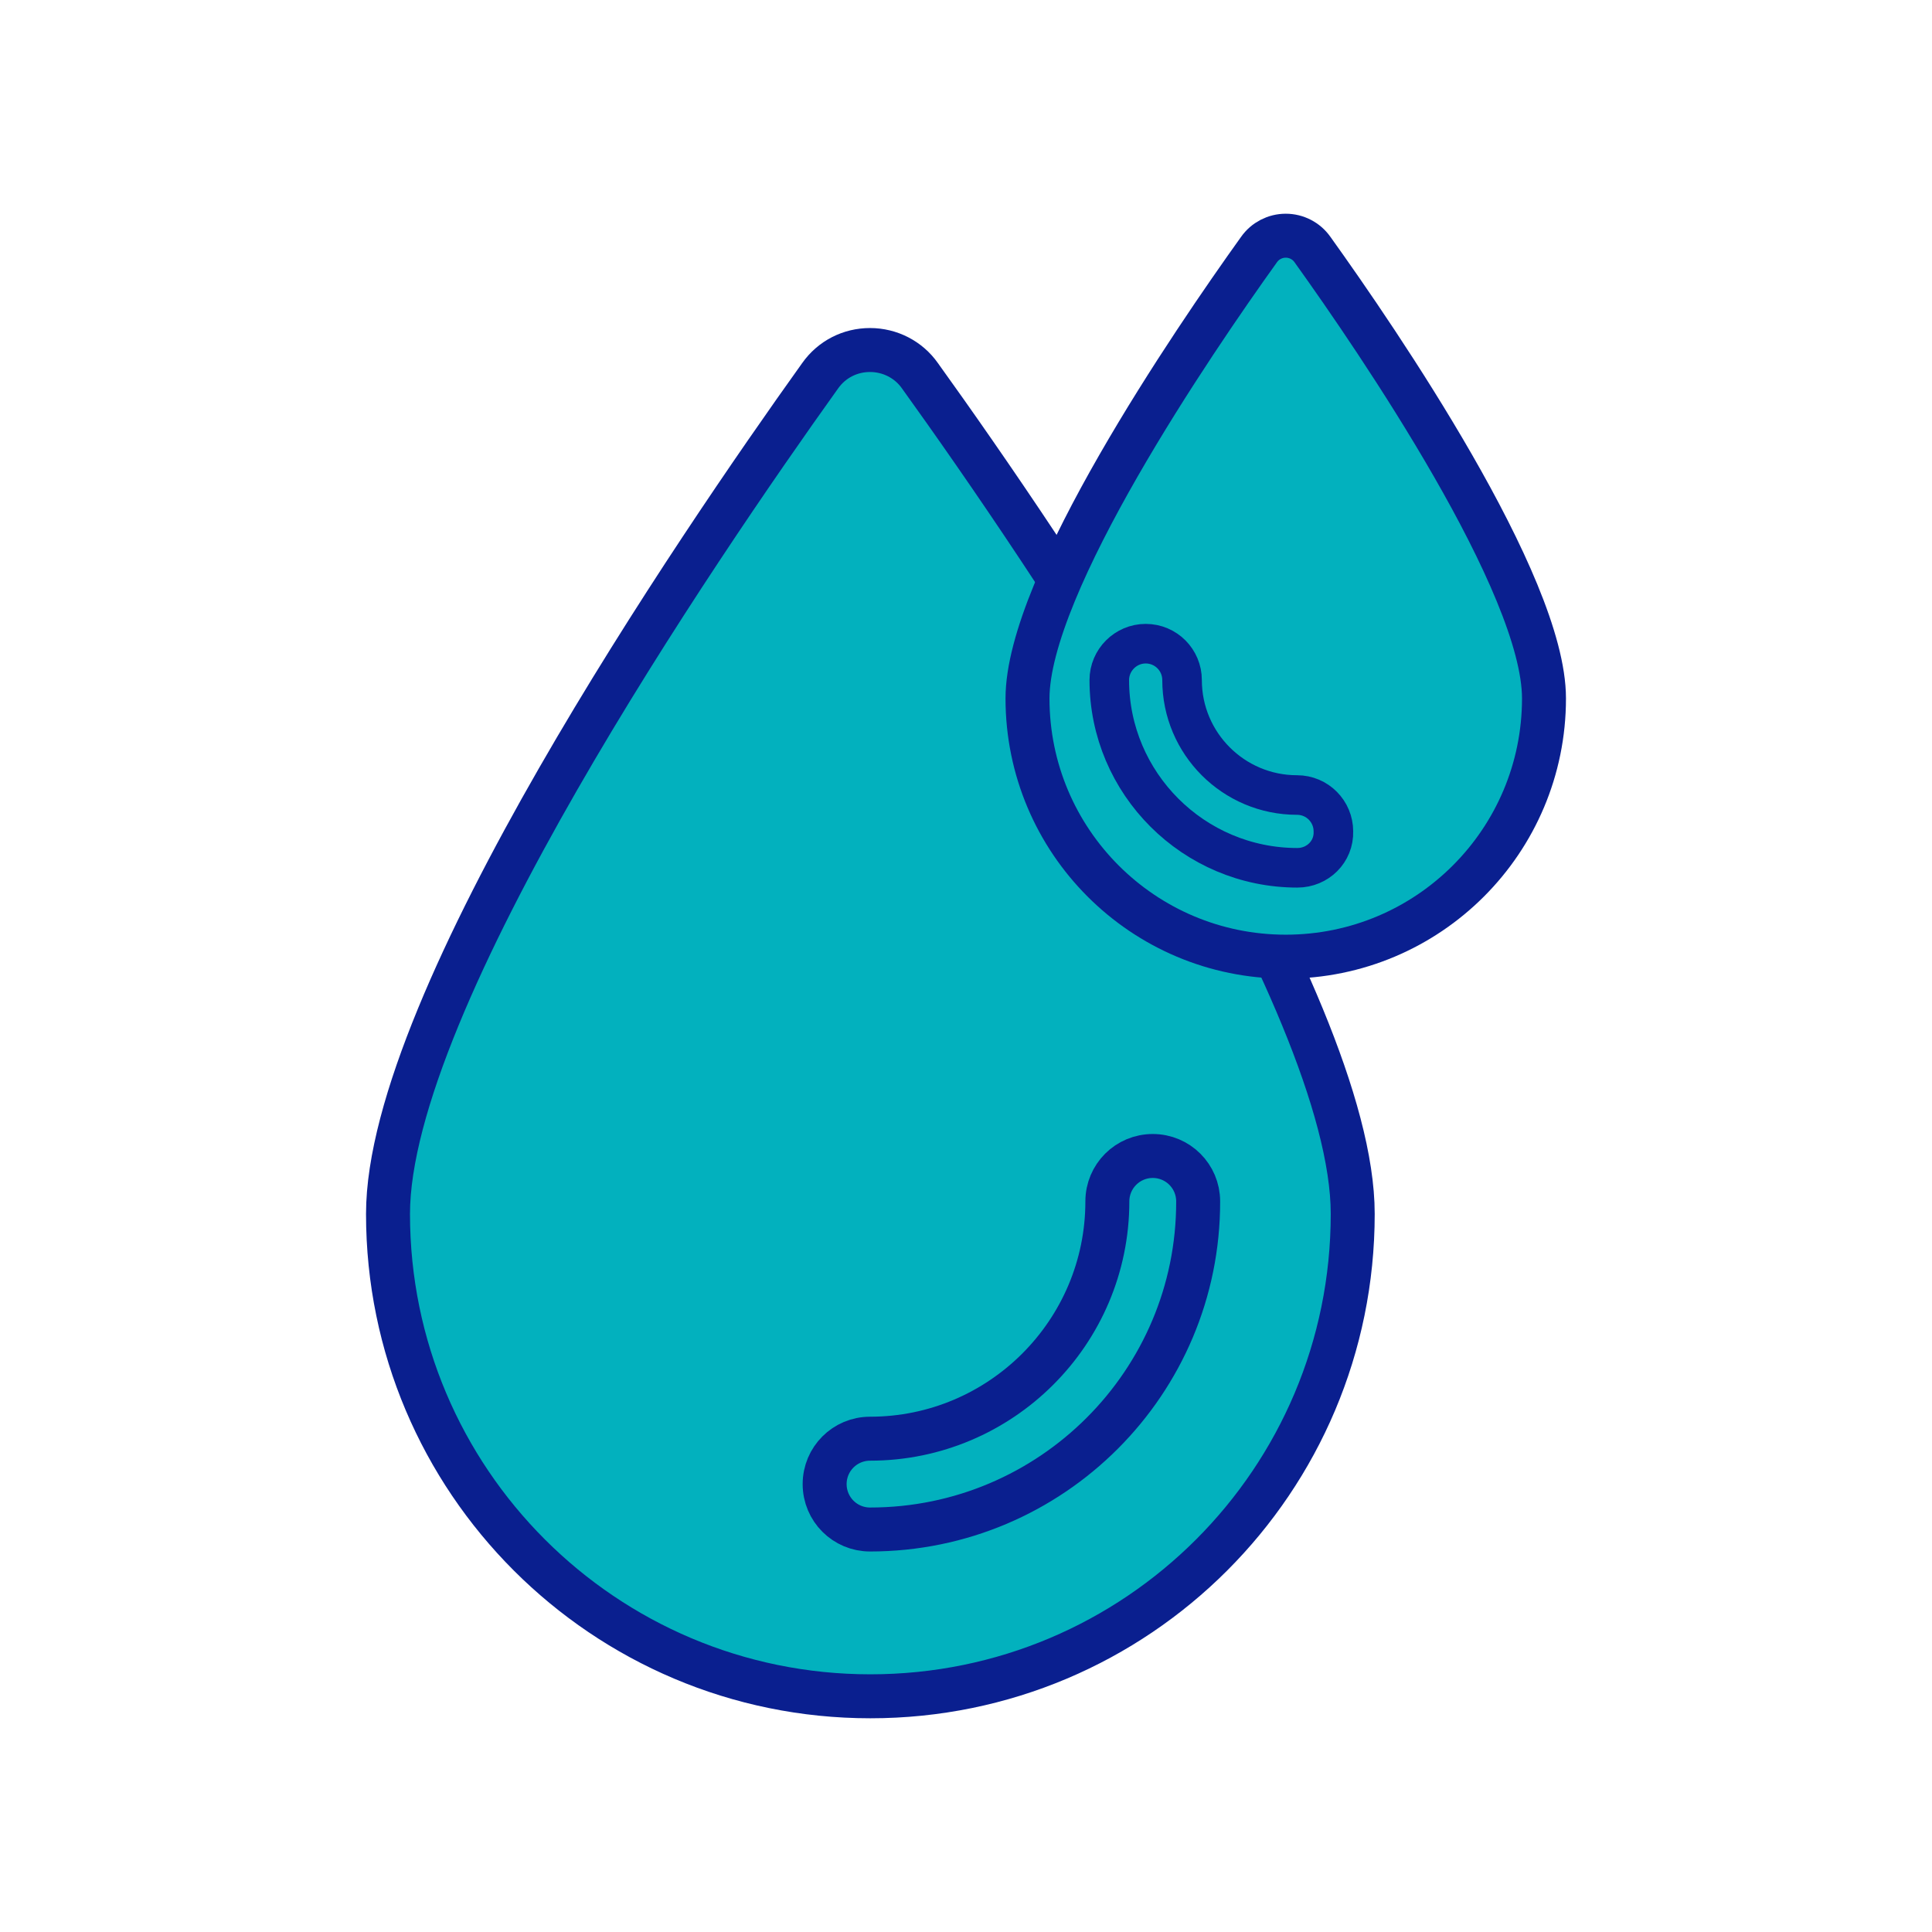
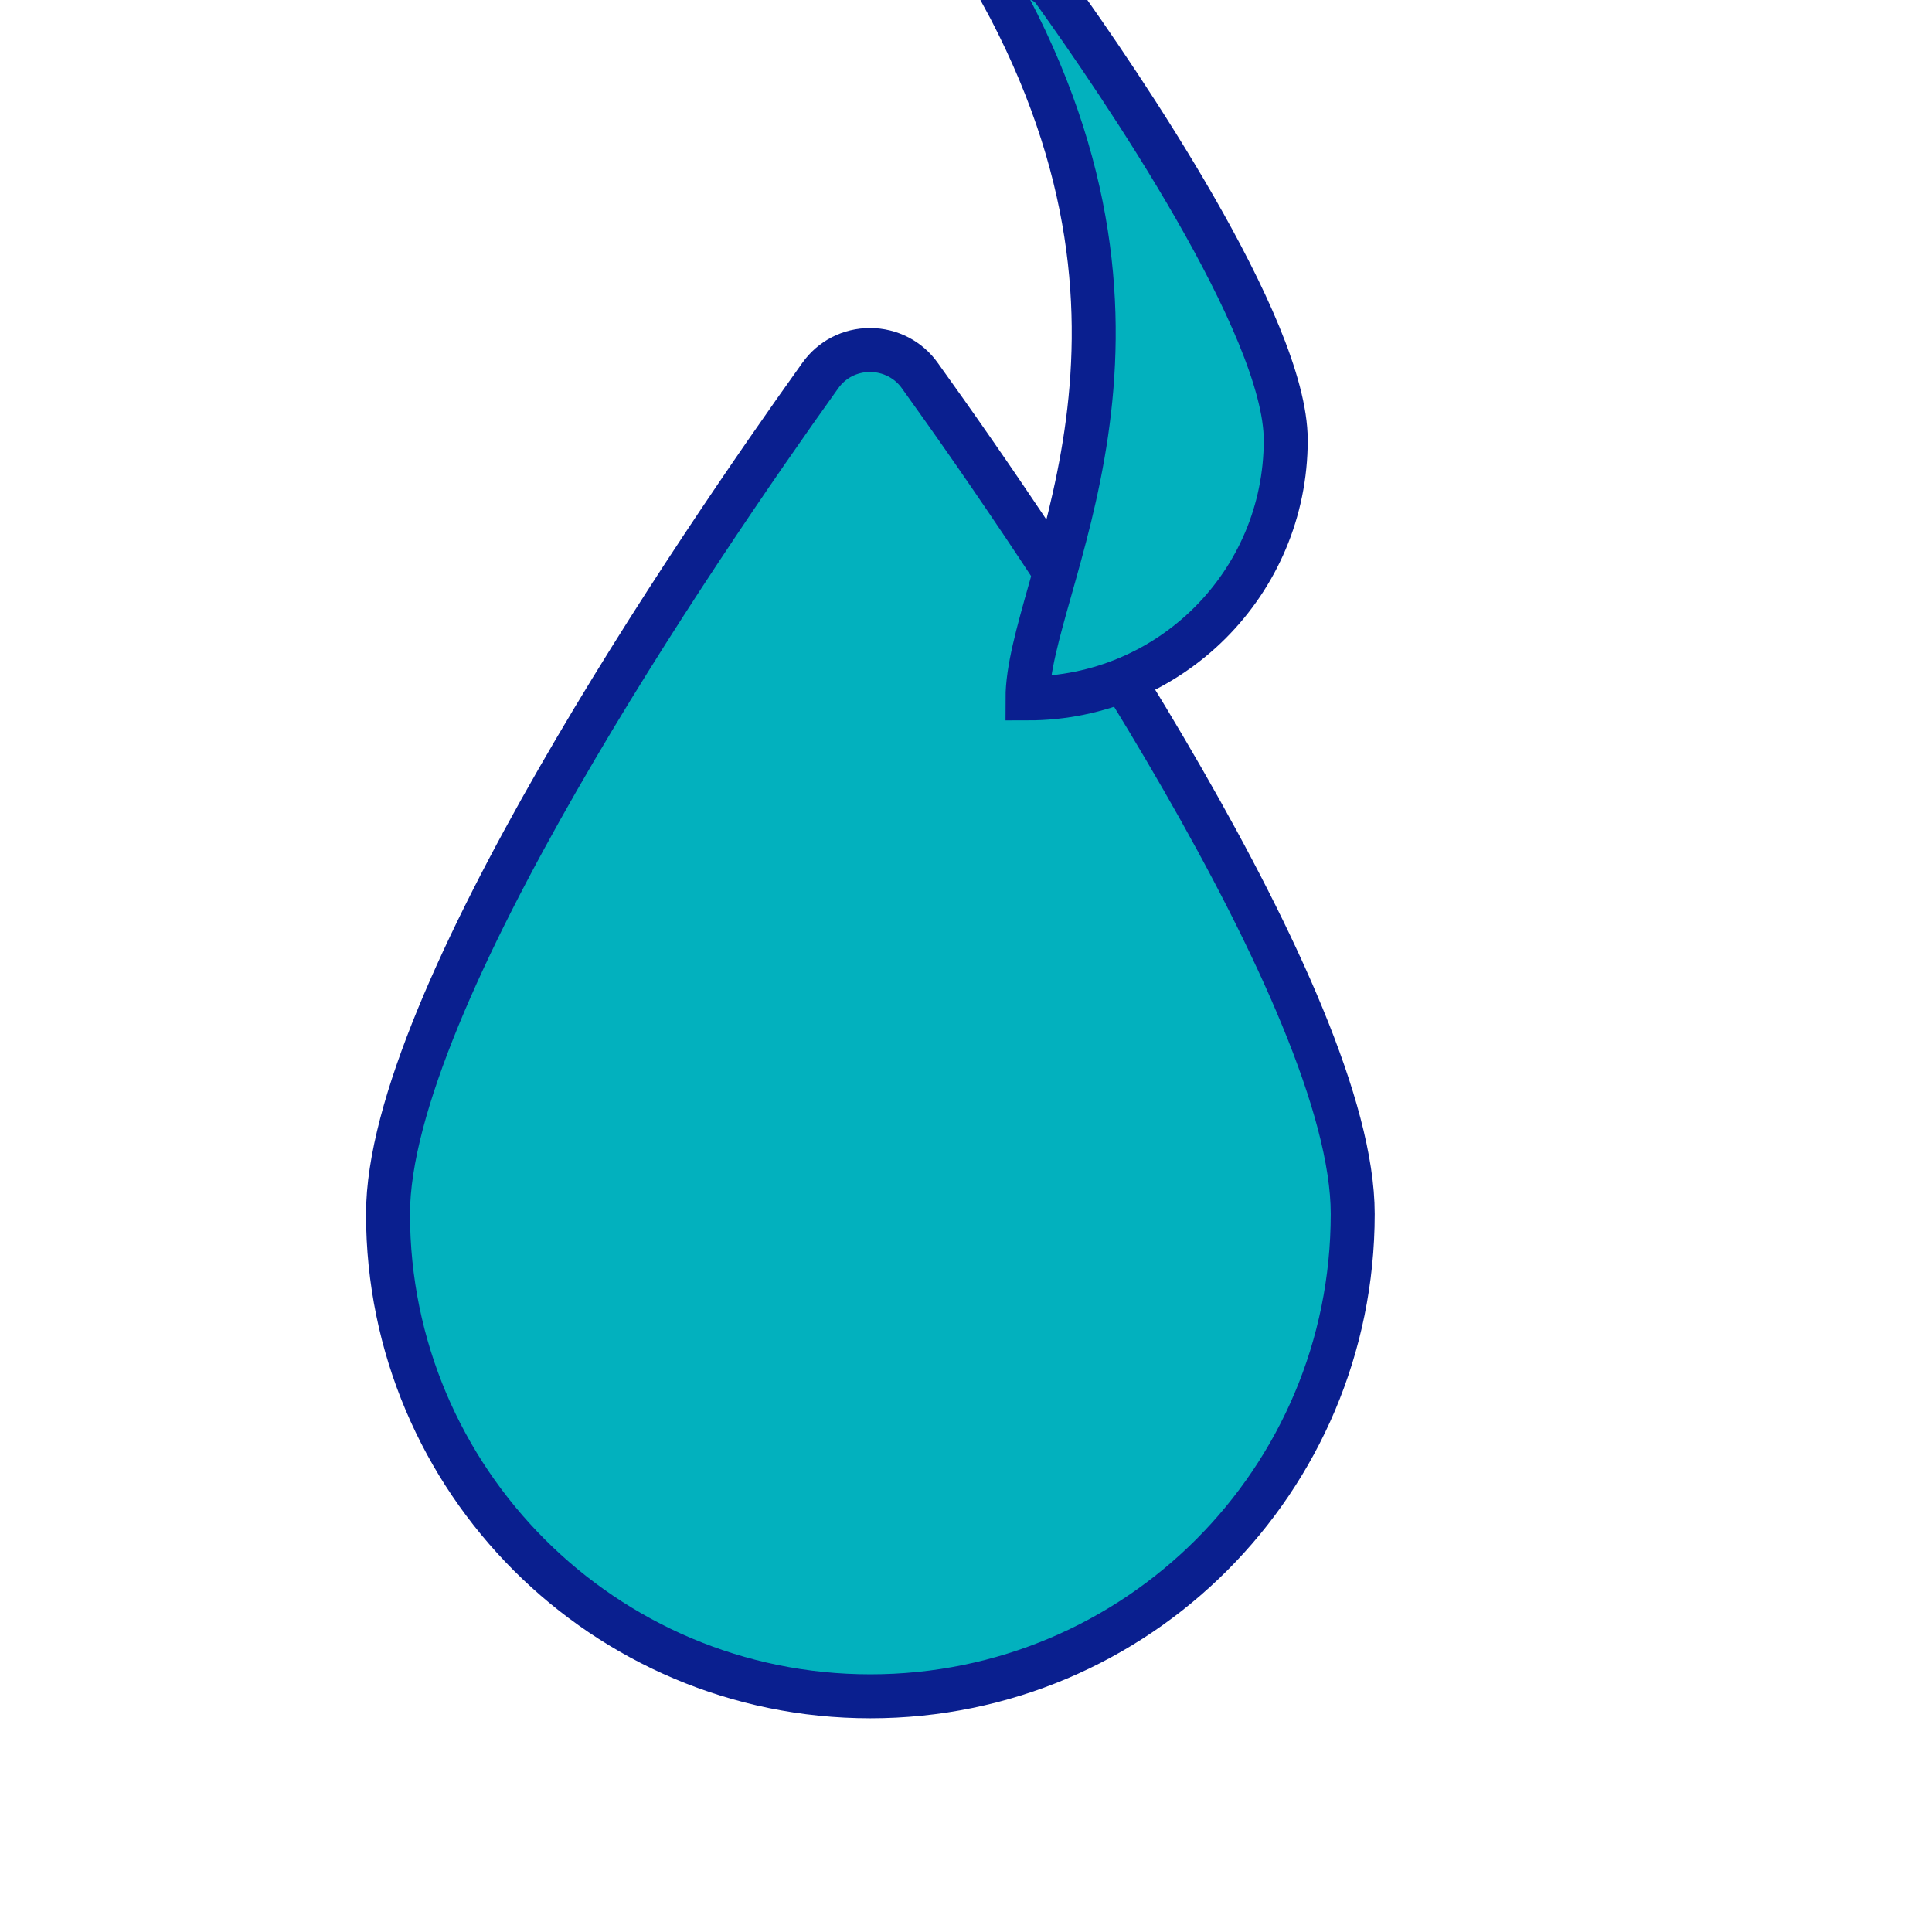
<svg xmlns="http://www.w3.org/2000/svg" version="1.1" id="Layer_2" x="0px" y="0px" viewBox="0 0 600 600" style="enable-background:new 0 0 600 600;" xml:space="preserve">
  <style type="text/css">
	.st0{fill:#02B1BE;stroke:#0A1F8F;stroke-width:13.654;stroke-linecap:round;stroke-miterlimit:10;}
	.st1{fill:#02B1BE;stroke:#0A1F8F;stroke-width:13.654;stroke-miterlimit:10;}
	.st2{fill:#02B1BE;stroke:#0A1F8F;stroke-width:12.289;stroke-miterlimit:10;}
</style>
  <g>
    <path class="st0" d="M285.7,116.7c-3.5-5-9.3-8-15.5-8c-6.2,0-11.9,2.9-15.5,8C216.5,170.1,120.5,310.7,120.5,377   c0,82.7,67.1,149.8,149.8,149.8c82.8,0,149.8-67,149.8-149.8C420.1,310.7,324.1,170.1,285.7,116.7z" />
-     <path class="st1" d="M270.2,475c-7.8,0-14.1-6.3-14.1-14.1c0-7.8,6.3-14.1,14.1-14.1c40.6,0,73.7-33,73.7-73.7   c0-7.8,6.3-14.1,14.1-14.1s14.1,6.3,14.1,14.1C372.2,429.3,326.5,475,270.2,475z" />
-     <path class="st0" d="M319.1,216.9c0,44.3,35.9,80.2,80.2,80.2c44.3,0,80.2-35.9,80.2-80.2c0-35.5-51.4-110.8-71.9-139.4   c-1.9-2.7-5-4.3-8.3-4.3c-3.3,0-6.4,1.6-8.3,4.3C370.5,106.1,319.1,181.4,319.1,216.9z" />
-     <path class="st2" d="M402.9,269.5c-32.2,0-58.4-26.2-58.4-58.3c0-6.2,5.1-11.3,11.3-11.3c6.3,0,11.3,5.1,11.3,11.3   c0,19.7,16,35.7,35.7,35.7c6.3,0,11.3,5.1,11.3,11.3C414.3,264.5,409.2,269.5,402.9,269.5z" />
+     <path class="st0" d="M319.1,216.9c44.3,0,80.2-35.9,80.2-80.2c0-35.5-51.4-110.8-71.9-139.4   c-1.9-2.7-5-4.3-8.3-4.3c-3.3,0-6.4,1.6-8.3,4.3C370.5,106.1,319.1,181.4,319.1,216.9z" />
  </g>
</svg>